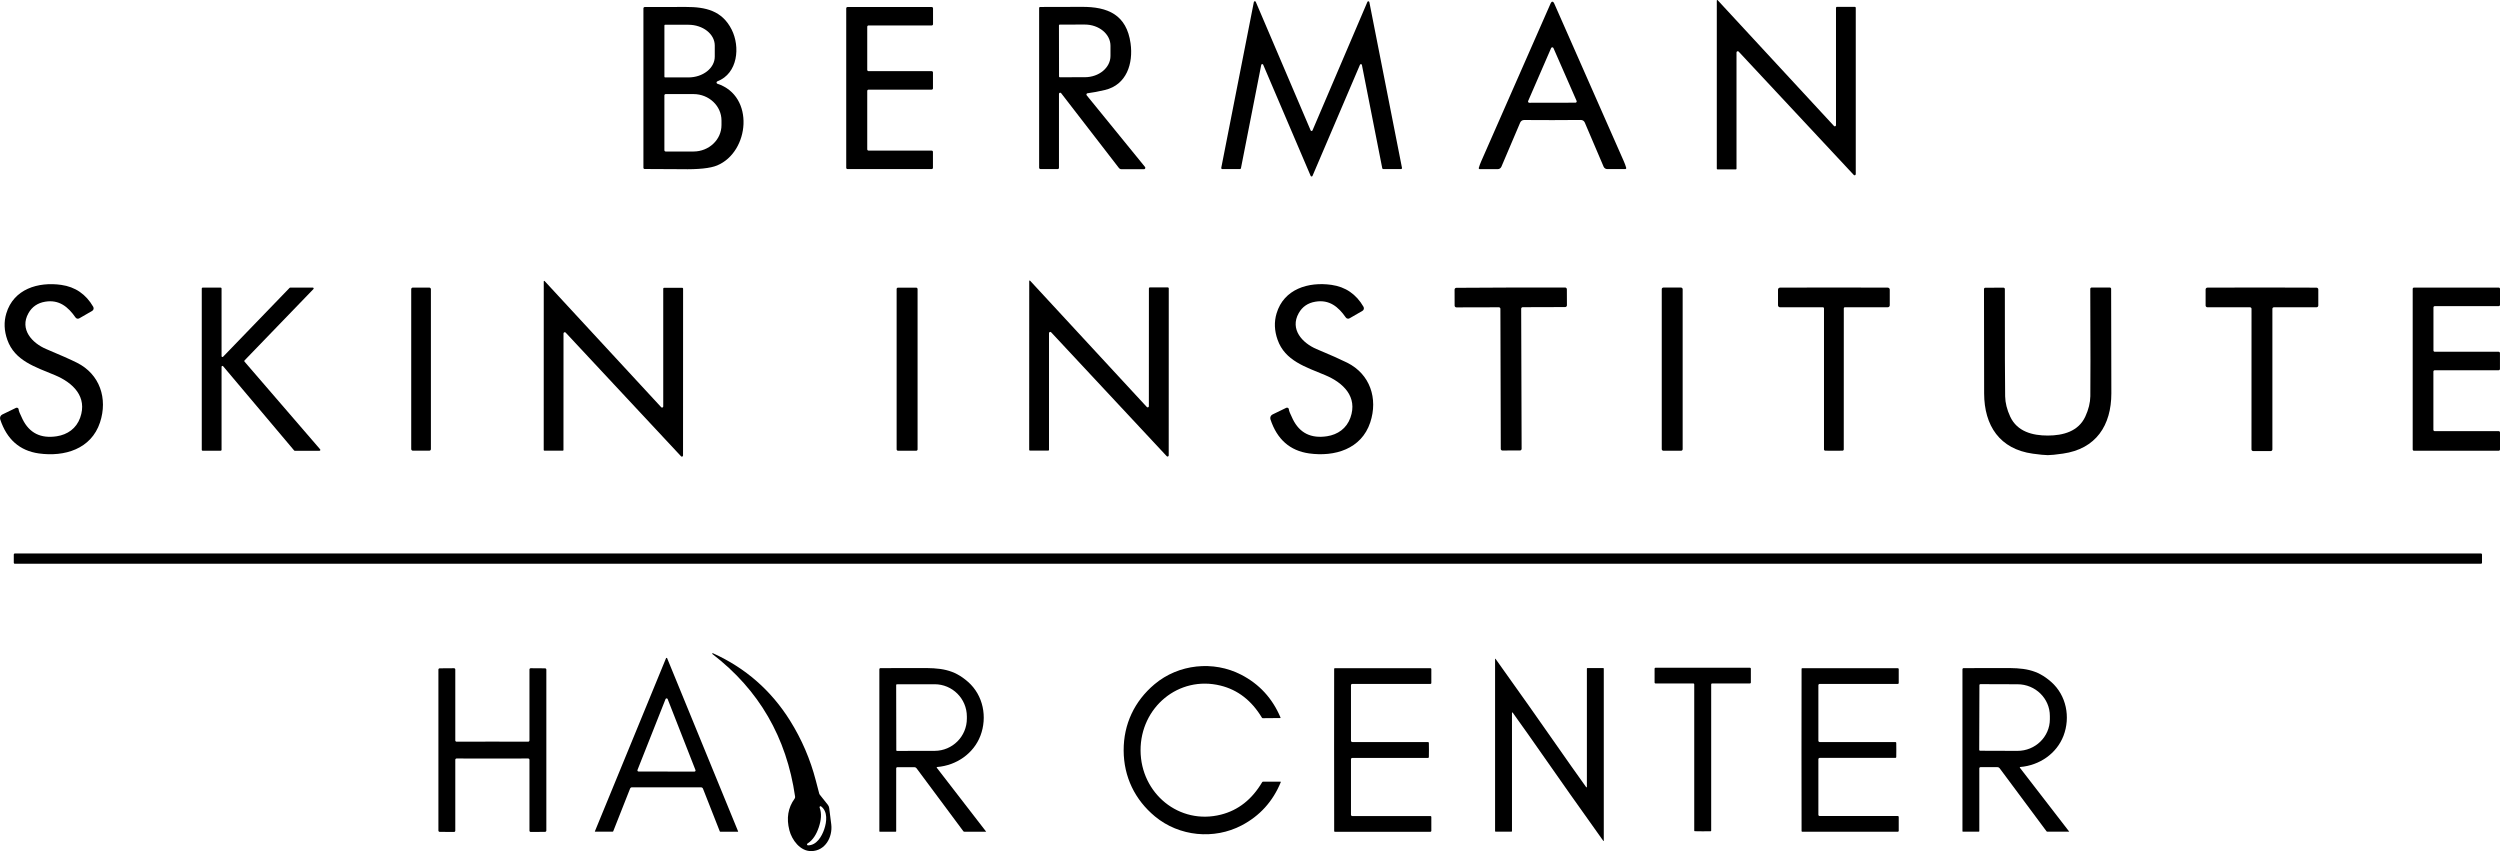
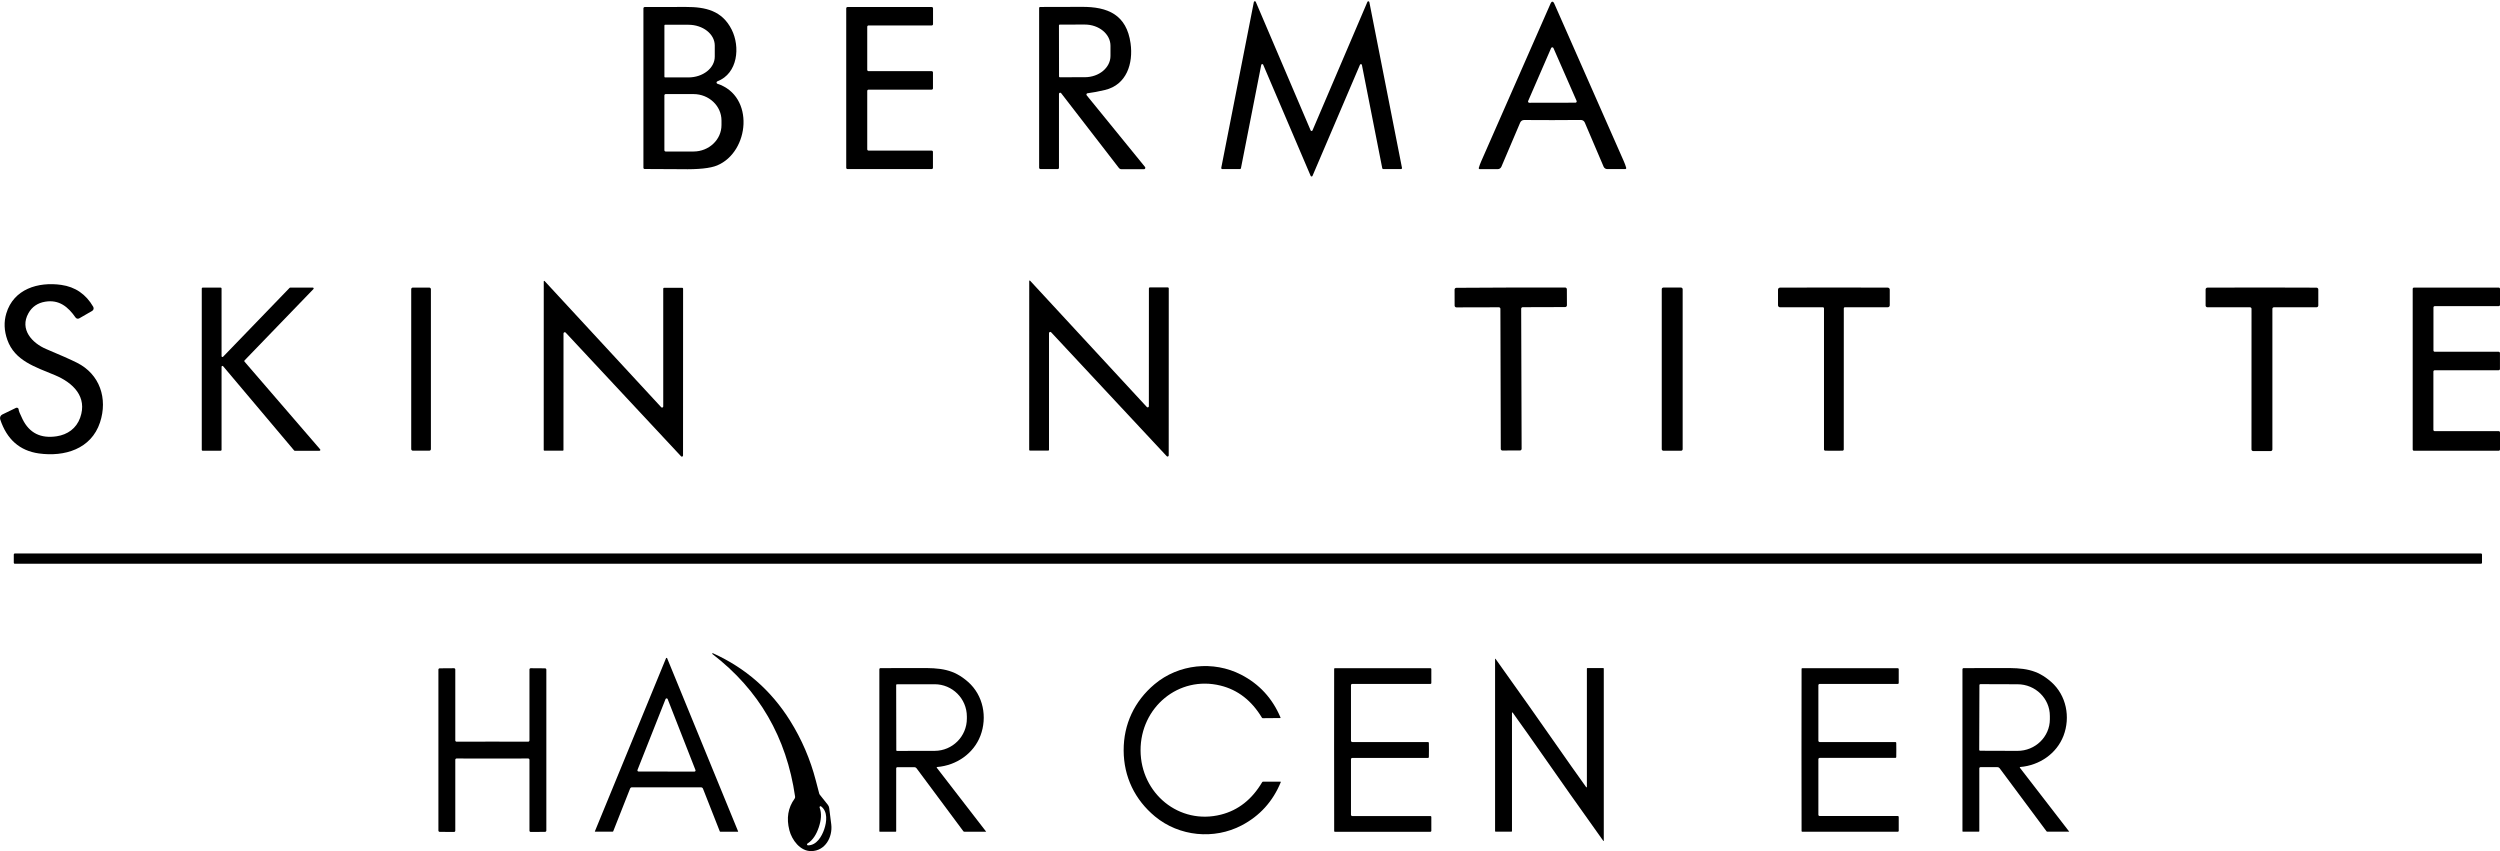
<svg xmlns="http://www.w3.org/2000/svg" id="Layer_2" data-name="Layer 2" viewBox="0 0 1193.47 406.31">
  <g id="Layer_2-2" data-name="Layer 2">
    <g id="Layer_1-2" data-name="Layer 1-2">
-       <path d="M819.58.24c0-.13.1-.23.22-.24.07,0,.13.03.18.08l55.53,60.05c.21.23.57.24.79.03.11-.11.18-.25.18-.41V3.73c0-.25.2-.46.45-.46h8.51c.27,0,.48.21.48.48v79.39c0,.11-.04.22-.11.3-.28.34-.58.34-.91,0-4.97-5.29-23.26-24.89-54.87-58.79-.23-.24-.6-.26-.85-.03-.12.11-.19.27-.19.44v55.5c0,.17-.14.31-.31.31h-8.76c-.19,0-.34-.15-.34-.34V.24h0Z" />
      <path d="M625.69,83.96l-22.66-53.07c-.11-.25-.4-.36-.64-.25-.15.06-.25.2-.29.35l-9.69,49.33c-.04.23-.24.4-.48.4h-8.42c-.27,0-.49-.21-.5-.48v-.1L598.57,1c.05-.27.31-.44.58-.39.16.03.29.14.35.29l26.18,61.34c.11.25.4.36.64.26.11-.05.21-.14.26-.26L652.78.91c.11-.25.4-.36.64-.25.15.06.25.2.29.35l15.58,79.13c.05.27-.13.52-.39.57h-8.55c-.24,0-.44-.17-.48-.4l-9.71-49.29c-.05-.27-.31-.44-.58-.39-.16.03-.29.14-.35.29l-22.65,53.03c-.11.25-.4.36-.64.26-.11-.05-.21-.14-.26-.26h.01Z" />
      <path d="M741.1.81c.33,0,.6.26.83.77,2.67,6.05,13.75,31.17,33.24,75.37.46,1.04.85,2.09,1.16,3.15.08.25-.07.52-.32.6-.05,0-.09.02-.14.02h-8.59c-.75,0-1.43-.45-1.73-1.14l-9-21.09c-.32-.77-1.09-1.25-1.93-1.22-1.12.05-5.62.07-13.49.07s-12.36,0-13.49-.05c-.83-.03-1.6.46-1.92,1.22l-8.98,21.1c-.3.69-.98,1.14-1.73,1.14h-8.59c-.27,0-.48-.2-.48-.47,0-.05,0-.1.02-.14.31-1.06.7-2.11,1.16-3.15,19.43-44.22,30.48-69.36,33.15-75.41.23-.51.5-.77.83-.77h0ZM729.52,48.21c-.13.31.01.67.32.8.08.03.16.05.24.05l22.01-.04c.34,0,.61-.27.61-.61,0-.08-.02-.16-.05-.24l-11.05-25.22c-.14-.31-.5-.45-.8-.31-.14.06-.26.18-.32.32l-10.96,25.25h0Z" />
      <path d="M496.07,3.83c0-.28.22-.5.5-.5h.01c6.79.03,13.37,0,19.74-.05,12.62-.12,21.51,3.82,23.4,17.4,1.34,9.6-1.86,19.8-12.21,22.27-3.09.73-5.86,1.26-8.33,1.57-.33.04-.57.34-.53.68.01.11.06.22.13.31l27.83,34.18c.23.29.19.71-.09.94-.12.1-.27.15-.42.15h-10.73c-.48,0-.93-.23-1.23-.61l-27.55-35.68c-.2-.26-.57-.3-.83-.11-.14.11-.23.28-.22.46v35.26c0,.34-.28.62-.62.62h-8.19c-.36,0-.66-.3-.66-.66h0V3.83h0ZM505.53,12.09l.04,24.44c0,.19.16.35.35.35h0l11.97-.02c6.77-.01,12.25-4.56,12.24-10.16v-4.86c0-5.6-5.51-10.13-12.28-10.12h0l-11.97.02c-.19,0-.35.16-.35.35h0Z" />
      <path d="M307.16,80.09V4c0-.36.28-.64.64-.65.76-.01,7.32-.02,19.67-.03,9.34-.01,17.26,1.73,21.83,10.83,4.1,8.16,3.01,20.87-6.85,24.69-.31.13-.46.48-.33.8.07.16.2.29.36.34,17.92,5.85,15.35,32.55-.13,39-3.23,1.35-8.91,1.95-17.02,1.79-1.75-.04-7.6-.07-17.57-.09-.33,0-.6-.26-.6-.59h0ZM317.18,12.14v24.5c0,.18.14.32.32.32h11.12c6.96,0,12.6-4.44,12.6-9.92h0v-5.3c0-5.48-5.64-9.92-12.6-9.92h-11.12c-.18,0-.32.14-.32.32h0ZM317.17,45.54v26.16c0,.35.28.63.63.63h13.26c7.38,0,13.37-5.65,13.37-12.62v-2.18c0-6.97-5.99-12.62-13.37-12.62h-13.26c-.35,0-.63.28-.63.63h0Z" />
      <path d="M414.01,43.42v27.85c0,.34.28.62.62.62h30.13c.34,0,.62.28.62.62v7.59c0,.34-.28.62-.62.62h-40.16c-.34,0-.62-.28-.62-.62V3.97c0-.34.28-.62.62-.62h40.2c.34,0,.62.28.62.62v7.56c0,.34-.28.62-.62.62h-30.17c-.34,0-.62.28-.62.62h0v20.58c0,.34.28.62.62.62h30.14c.34,0,.62.28.62.62v7.59c0,.34-.28.62-.62.62h-30.14c-.34,0-.62.28-.62.62h0Z" />
      <path d="M491.34,134.15c0-.13.1-.23.22-.24.07,0,.13.03.18.08l55.74,60.31c.21.23.57.24.79.03.11-.11.18-.25.18-.41l.02-56.25c0-.25.2-.46.45-.46h8.55c.27,0,.48.21.48.48l-.02,79.72c0,.11-.04.22-.11.3-.29.34-.59.34-.92-.01-4.99-5.32-23.35-25-55.08-59.05-.23-.24-.6-.26-.85-.03-.12.11-.19.27-.19.44v55.73c0,.17-.15.31-.32.31h-8.8c-.19,0-.34-.15-.34-.34l.02-80.61h0Z" />
      <path d="M259.58,134.32c0-.13.1-.23.22-.24.07,0,.13.03.18.08l55.66,60.23c.2.23.56.25.79.05.12-.11.19-.27.19-.43v-56.17c0-.25.21-.46.46-.46h8.54c.27,0,.48.21.48.48l-.03,79.6c0,.11-.04.22-.11.3-.28.34-.58.34-.91-.01-4.99-5.31-23.32-24.96-55-58.96-.23-.24-.6-.26-.85-.03-.12.11-.19.27-.19.44l-.02,55.65c0,.17-.14.31-.31.31h-8.78c-.19,0-.34-.15-.34-.34l.02-80.5h0Z" />
      <path d="M44.51,146.49c.39.67.17,1.52-.5,1.92h0l-6.15,3.55c-.61.36-1.41.19-1.81-.4-3.55-5.11-7.87-8.64-14.49-7.53-3.61.6-6.27,2.43-7.98,5.48-4.35,7.74,1.77,14.29,8.47,17.12,6.79,2.85,11.69,5.03,14.69,6.53,10.94,5.47,14.76,17.12,11,28.5-4.22,12.78-17.02,16.49-29.16,14.81-9.16-1.28-15.32-6.7-18.48-16.25-.3-.92.12-1.92.99-2.34l6.52-3.16c.45-.22,1-.03,1.21.42.06.12.09.26.09.4,0,.53.62,2.07,1.87,4.61,3.25,6.59,8.68,9.29,16.31,8.12,5.13-.79,9.34-3.71,11.17-8.84,3.58-10-3.39-16.71-11.98-20.31-9.45-3.96-19.24-6.87-22.78-16.88-1.54-4.34-1.71-8.54-.5-12.59,3.47-11.69,15.24-15.21,26.22-13.65,6.71.95,11.81,4.45,15.3,10.49h-.01Z" />
-       <path d="M650.92,146.48c.39.67.17,1.52-.5,1.92h0l-6.15,3.55c-.61.36-1.41.19-1.81-.4-3.55-5.11-7.87-8.64-14.49-7.53-3.61.59-6.27,2.42-7.98,5.47-4.35,7.74,1.77,14.29,8.47,17.13,6.79,2.85,11.68,5.03,14.68,6.53,10.94,5.47,14.76,17.12,11,28.5-4.23,12.78-17.03,16.49-29.17,14.81-9.16-1.29-15.32-6.71-18.47-16.26-.3-.92.12-1.92.99-2.34l6.52-3.16c.45-.22,1-.03,1.21.42.06.12.09.26.09.4,0,.53.62,2.07,1.87,4.61,3.24,6.59,8.68,9.3,16.31,8.13,5.13-.79,9.34-3.71,11.17-8.84,3.58-10-3.39-16.71-11.98-20.31-9.45-3.96-19.24-6.88-22.77-16.89-1.54-4.34-1.71-8.54-.5-12.59,3.47-11.69,15.24-15.21,26.22-13.64,6.71.95,11.81,4.45,15.3,10.49h-.01Z" />
      <path d="M105.77,175.06v39.71c0,.23-.18.41-.41.41h-8.63c-.23,0-.41-.18-.41-.41v-77.06c0-.23.18-.41.41-.41h8.63c.23,0,.41.18.41.41h0v32.33c0,.23.18.41.41.41.11,0,.21-.04.29-.12l31.78-32.91c.08-.08.18-.13.29-.13h10.8c.23,0,.41.18.41.41,0,.1-.04.2-.11.28l-32.91,34.09c-.15.15-.16.39-.02.55l36.13,41.89c.15.17.13.43-.04.58-.08.07-.17.1-.27.1h-11.81c-.12,0-.23-.06-.31-.15l-33.92-40.24c-.15-.17-.41-.19-.58-.04-.09.08-.14.19-.14.3h0Z" />
      <rect x="196.31" y="137.29" width="9.4" height="77.86" rx=".75" ry=".75" />
-       <rect x="428.04" y="137.32" width="10" height="77.86" rx=".65" ry=".65" />
      <path d="M721.42,215.05c-1.48,0-2.87.02-4.16.03-.44,0-.8-.34-.81-.78h0s-.18-66.89-.18-66.89c0-.4-.33-.72-.73-.72l-20.27.05c-.47,0-.85-.38-.85-.85l-.02-7.63c0-.47.38-.86.85-.86h0c8.51-.07,17.16-.11,25.95-.13,8.79-.03,17.44-.03,25.95-.02.47,0,.85.39.85.86l.03,7.63c0,.47-.38.85-.85.85h0l-20.26.06c-.4,0-.73.33-.73.73h0l.21,66.88c0,.44-.35.79-.79.8h-.02c-1.3,0-2.69-.01-4.17-.01h0Z" />
      <rect x="793.3" y="137.28" width="9.98" height="77.9" rx=".76" ry=".76" />
      <path d="M875.47,137.25c8.12,0,16.69.03,25.72.06.53,0,.96.43.96.96h0v7.47c0,.52-.42.94-.94.94h-20.48c-.29,0-.52.23-.52.52h0l-.02,67.33c0,.32-.25.59-.57.62-.17.02-1.55.03-4.15.03s-3.98-.01-4.15-.03c-.32-.03-.57-.3-.57-.62v-67.33c-.01-.29-.24-.52-.53-.52h-20.48c-.52,0-.94-.42-.94-.94h0v-7.47c0-.53.43-.96.96-.96h0c9.03-.03,17.6-.05,25.71-.06h0Z" />
-       <path d="M977.6,207.93c7.27-.02,14.62-1.92,17.92-9.11,1.54-3.35,2.33-6.57,2.38-9.66.09-6.21.08-23.29-.03-51.24,0-.36.29-.66.65-.66h8.68c.35,0,.63.28.63.63h0c.07,18.71.11,35.33.1,49.86,0,15.35-7.34,26.56-23.13,28.8-3.41.49-5.81.73-7.18.73s-3.78-.23-7.19-.7c-15.8-2.19-23.18-13.38-23.23-28.73-.05-14.53-.08-31.15-.07-49.86,0-.35.28-.63.63-.63h0l8.68-.03c.36,0,.65.3.65.66-.01,27.95.03,45.03.14,51.24.06,3.09.86,6.31,2.41,9.65,3.33,7.18,10.69,9.06,17.96,9.05h0Z" />
      <path d="M1079.83,137.25c8.83,0,17.51.02,26.04.07.47,0,.86.39.86.86v7.66c0,.47-.38.85-.85.85h-20.34c-.4,0-.73.33-.73.73v67.12c0,.44-.36.8-.8.8h-.01c-1.3-.01-2.69-.02-4.18-.02s-2.88,0-4.18.01c-.44,0-.8-.35-.81-.79h0l.02-67.12c0-.4-.33-.73-.73-.73h-20.34c-.47,0-.85-.39-.85-.86h0v-7.66c.01-.47.39-.85.86-.86,8.54-.04,17.22-.06,26.04-.06h0Z" />
      <path d="M1192.83,176.76h-30.54c-.34,0-.62.28-.62.62v27.82c0,.34.28.62.62.62h30.56c.34,0,.62.28.62.62v8.13c0,.34-.28.62-.62.62h-40.44c-.34,0-.62-.28-.62-.62v-76.66c0-.34.28-.62.62-.62h40.44c.34,0,.62.28.62.62v7.62c0,.34-.28.62-.62.62h-30.53c-.34,0-.62.28-.62.62h0v20.54c0,.34.28.62.62.62h30.51c.34,0,.62.28.62.62v7.59c0,.34-.28.62-.62.62h0Z" />
      <rect x="6.58" y="264.23" width="1178.3" height="4.9" rx=".45" ry=".45" />
      <path d="M340.12,312.25c-.11-.07-.15-.21-.08-.32s.21-.15.32-.08h0c15.49,7.01,27.75,17.73,36.79,32.16,5.57,8.91,9.68,18.46,12.32,28.66.89,3.41,1.43,5.49,1.63,6.22.04.15.11.29.2.41l3.9,4.91c.34.43.56.94.64,1.48.33,2.33.66,4.97,1,7.93.7,6.01-2.9,12.66-9.62,12.69-5.26.03-9.19-5.34-10.38-9.95-1.48-5.72-.66-10.74,2.47-15.05.22-.29.31-.66.26-1.02-4.09-28.29-17.24-50.97-39.45-68.04h0ZM390.88,394.94c-1.14,3.38-2.81,6.14-5.41,7.76-.22.14-.27.44-.13.65.08.13.23.2.38.21,4.07.02,6.58-4.19,7.78-7.74,1.19-3.54,1.73-8.42-1.52-10.86-.21-.15-.51-.09-.65.12-.08.12-.1.28-.06.42,1.09,2.85.74,6.07-.39,9.44h0Z" />
      <path d="M318.22,314.05c.13,0,.2.03.23.09,11.26,27.41,22.57,54.99,33.92,82.76.03.06,0,.13-.06.16-.02,0-.03.01-.05.01h-8.32c-.15,0-.29-.09-.34-.23l-8-20.33c-.14-.36-.47-.61-.85-.64-.05,0-5.57-.01-16.56-.02h-16.56c-.38.03-.71.28-.85.64l-8.02,20.32c-.05.14-.19.23-.34.23h-8.32c-.07,0-.12-.05-.12-.12,0-.02,0-.04.01-.05,11.38-27.76,22.71-55.34,34-82.73.03-.06.1-.09.23-.09h0ZM304.33,367.56c-.11.28.03.6.31.71.06.02.13.04.2.04l26.66.05c.3,0,.55-.25.55-.55,0-.07-.01-.13-.04-.2l-13.27-33.87c-.11-.28-.43-.42-.72-.3-.14.06-.25.17-.3.3l-13.39,33.82Z" />
      <path d="M736.35,360.3c-4.71-6.77-9.45-13.48-14.23-20.13-.06-.08-.18-.09-.25-.03-.04.03-.07.08-.07.14v56.49c0,.14-.11.26-.25.26h-7.57c-.14,0-.25-.12-.25-.26h0v-82.18c0-.07.05-.12.12-.12.04,0,.08.02.1.05,11.57,16.21,21.26,29.92,29.06,41.13,4.71,6.77,9.45,13.49,14.22,20.14.05.08.17.11.25.05.05-.04.08-.1.08-.16v-56.49c0-.14.11-.26.25-.26h7.57c.14,0,.25.12.25.26h0v82.18c0,.07-.05.12-.12.12-.04,0-.08-.02-.1-.05-11.57-16.21-21.26-29.92-29.06-41.14h0Z" />
      <path d="M544.49,358.24c.08,20.54,18.46,35.74,38.42,30.64,8.23-2.09,14.77-7.25,19.62-15.46.09-.16.26-.26.44-.26h8.31c.09,0,.16.07.16.16,0,.02,0,.04-.01.06-3.79,9.23-10.02,16.11-18.69,20.65-13.12,6.88-29.74,5.34-41.35-4.26-9.62-7.97-14.92-18.93-14.97-31.5s5.16-23.57,14.72-31.61c11.53-9.7,28.14-11.37,41.31-4.6,8.71,4.47,14.99,11.31,18.86,20.5.03.08,0,.18-.09.21-.02,0-.04.01-.06.01l-8.31.07c-.18,0-.35-.1-.44-.26-4.92-8.17-11.5-13.27-19.74-15.3-20.01-4.94-38.26,10.41-38.18,30.95h0Z" />
-       <path d="M812.86,318.77h22.51c.26,0,.47.21.47.47v6.57c0,.25-.21.46-.46.46h-18.08c-.22,0-.4.18-.4.41v69.85c0,.15-.11.27-.25.29-.23.03-1.49.04-3.8.04s-3.57-.02-3.79-.05c-.14-.02-.25-.14-.25-.28v-69.85c.01-.23-.17-.41-.39-.41h-18.08c-.25,0-.46-.21-.46-.46v-6.57c0-.26.21-.47.47-.47h22.51Z" />
      <path d="M235.06,354.04c8.48,0,14.17.01,17.08.04.34,0,.62-.28.62-.62v-33.86c0-.33.27-.6.61-.6h0l6.83.05c.35,0,.63.29.62.63v76.78c.02.34-.24.64-.59.66h-.03l-6.83.05c-.34,0-.61-.27-.61-.6h0v-33.86c0-.34-.28-.62-.62-.62-2.91.03-8.6.04-17.08.04s-14.18-.01-17.09-.04c-.34,0-.62.28-.62.62v33.86c0,.33-.27.6-.61.6l-6.83-.05c-.35,0-.63-.29-.62-.63v-76.78c-.02-.34.24-.64.59-.66h.03l6.83-.05c.34,0,.61.27.61.6v33.86c0,.34.28.62.62.62,2.91-.03,8.6-.04,17.09-.04Z" />
      <path d="M447.36,366.17c-.12,0-.2.11-.2.23,0,.04.02.09.05.12l23.55,30.49s.02.02.01.03c0,.01-.03.02-.04.01h-10.38c-.18.01-.34-.07-.45-.21l-22.36-30.08c-.24-.33-.62-.52-1.02-.52h-8.11c-.32,0-.58.26-.58.58v29.98c.01.14-.11.26-.25.26h-7.57c-.12,0-.22-.1-.22-.22v-77.32c-.01-.31.25-.57.56-.57h0c10.92.01,17,0,18.24-.01,10.46-.17,16.66.51,23.57,6.61,7.27,6.41,9.25,16.86,5.88,25.69-3.27,8.55-11.49,14.17-20.68,14.93ZM427.82,326.99l.06,31.18c0,.17.14.31.31.31h0l18.01-.03c8.51-.02,15.39-6.93,15.37-15.44h0v-.98c-.02-8.51-6.92-15.4-15.43-15.38h0l-18.01.03c-.17,0-.31.14-.31.31h0Z" />
      <path d="M636.88,358.03c0-24.86.01-37.77.03-38.74,0-.18.15-.32.33-.31h45.64c.23,0,.42.19.42.42h0v6.69c0,.22-.18.4-.4.4h-37.34c-.34,0-.62.28-.62.62h0v26.48c0,.36.29.65.65.65h36.15c.21.01.37.18.38.38.03.85.04,1.99.04,3.41s-.01,2.56-.04,3.41c0,.21-.17.37-.38.38h-36.15c-.36-.01-.65.28-.65.64v26.49c0,.34.28.62.62.62h37.34c.22,0,.4.18.4.4h0v6.69c0,.23-.19.42-.42.42h-45.64c-.18,0-.32-.14-.32-.32h0c-.03-.97-.04-13.88-.03-38.73h-.01Z" />
      <path d="M905.28,358.03c0,1.41-.01,2.55-.03,3.4,0,.21-.17.38-.39.38h-36.14c-.36,0-.65.29-.65.65h0v26.48c0,.34.28.62.62.62h37.34c.22,0,.4.18.4.4v6.69c0,.23-.19.42-.42.42h-45.64c-.17,0-.31-.14-.32-.31-.03-.97-.04-13.88-.04-38.73s.01-37.77.04-38.74c0-.17.15-.31.32-.31h45.64c.23,0,.42.19.42.42v6.69c0,.22-.18.4-.4.4h-37.34c-.34,0-.62.28-.62.62v26.48c0,.36.29.65.65.65h36.14c.22,0,.39.17.39.38h0c.02.85.03,1.99.03,3.41h0Z" />
      <path d="M964.42,366.16c-.12,0-.2.11-.2.23,0,.04.02.09.05.12l23.54,30.49s.02.02.01.03c0,.01-.03.02-.04.01h-10.37c-.18,0-.34-.08-.45-.22l-22.36-30.07c-.24-.33-.62-.52-1.02-.52h-8.1c-.32,0-.58.26-.58.58v29.97c0,.14-.12.26-.26.26h-7.57c-.12,0-.22-.1-.22-.22v-77.3c0-.31.26-.57.57-.57,10.92.01,17,0,18.24-.01,10.46-.17,16.65.51,23.56,6.61,7.27,6.41,9.25,16.86,5.88,25.68-3.27,8.55-11.49,14.17-20.68,14.93h0ZM944.95,327.02l-.1,30.96c0,.23.18.41.41.42l17.8.06c8.54.03,15.49-6.71,15.52-15.06h0v-1.56c.03-8.35-6.86-15.15-15.4-15.18l-17.8-.06c-.23,0-.42.18-.43.41h0s0,0,0,0Z" />
    </g>
  </g>
</svg>